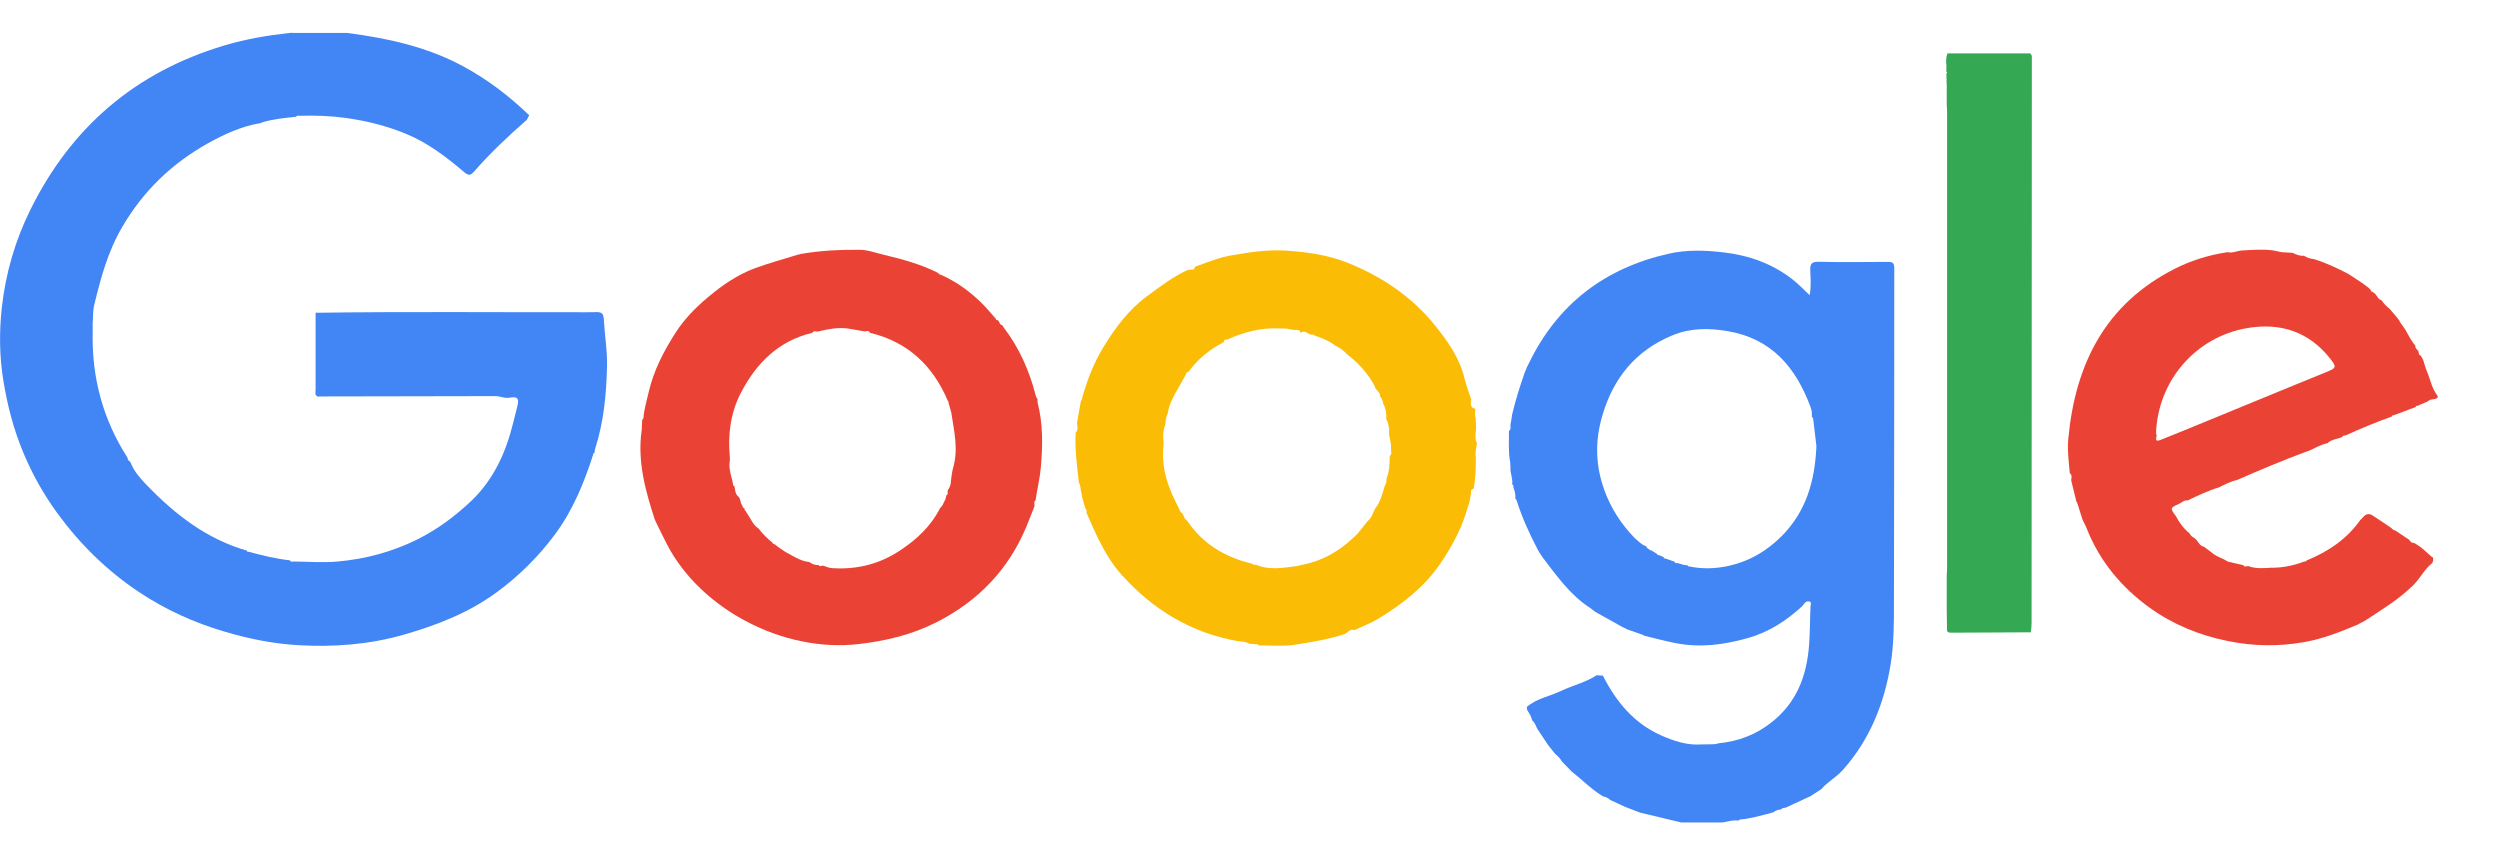
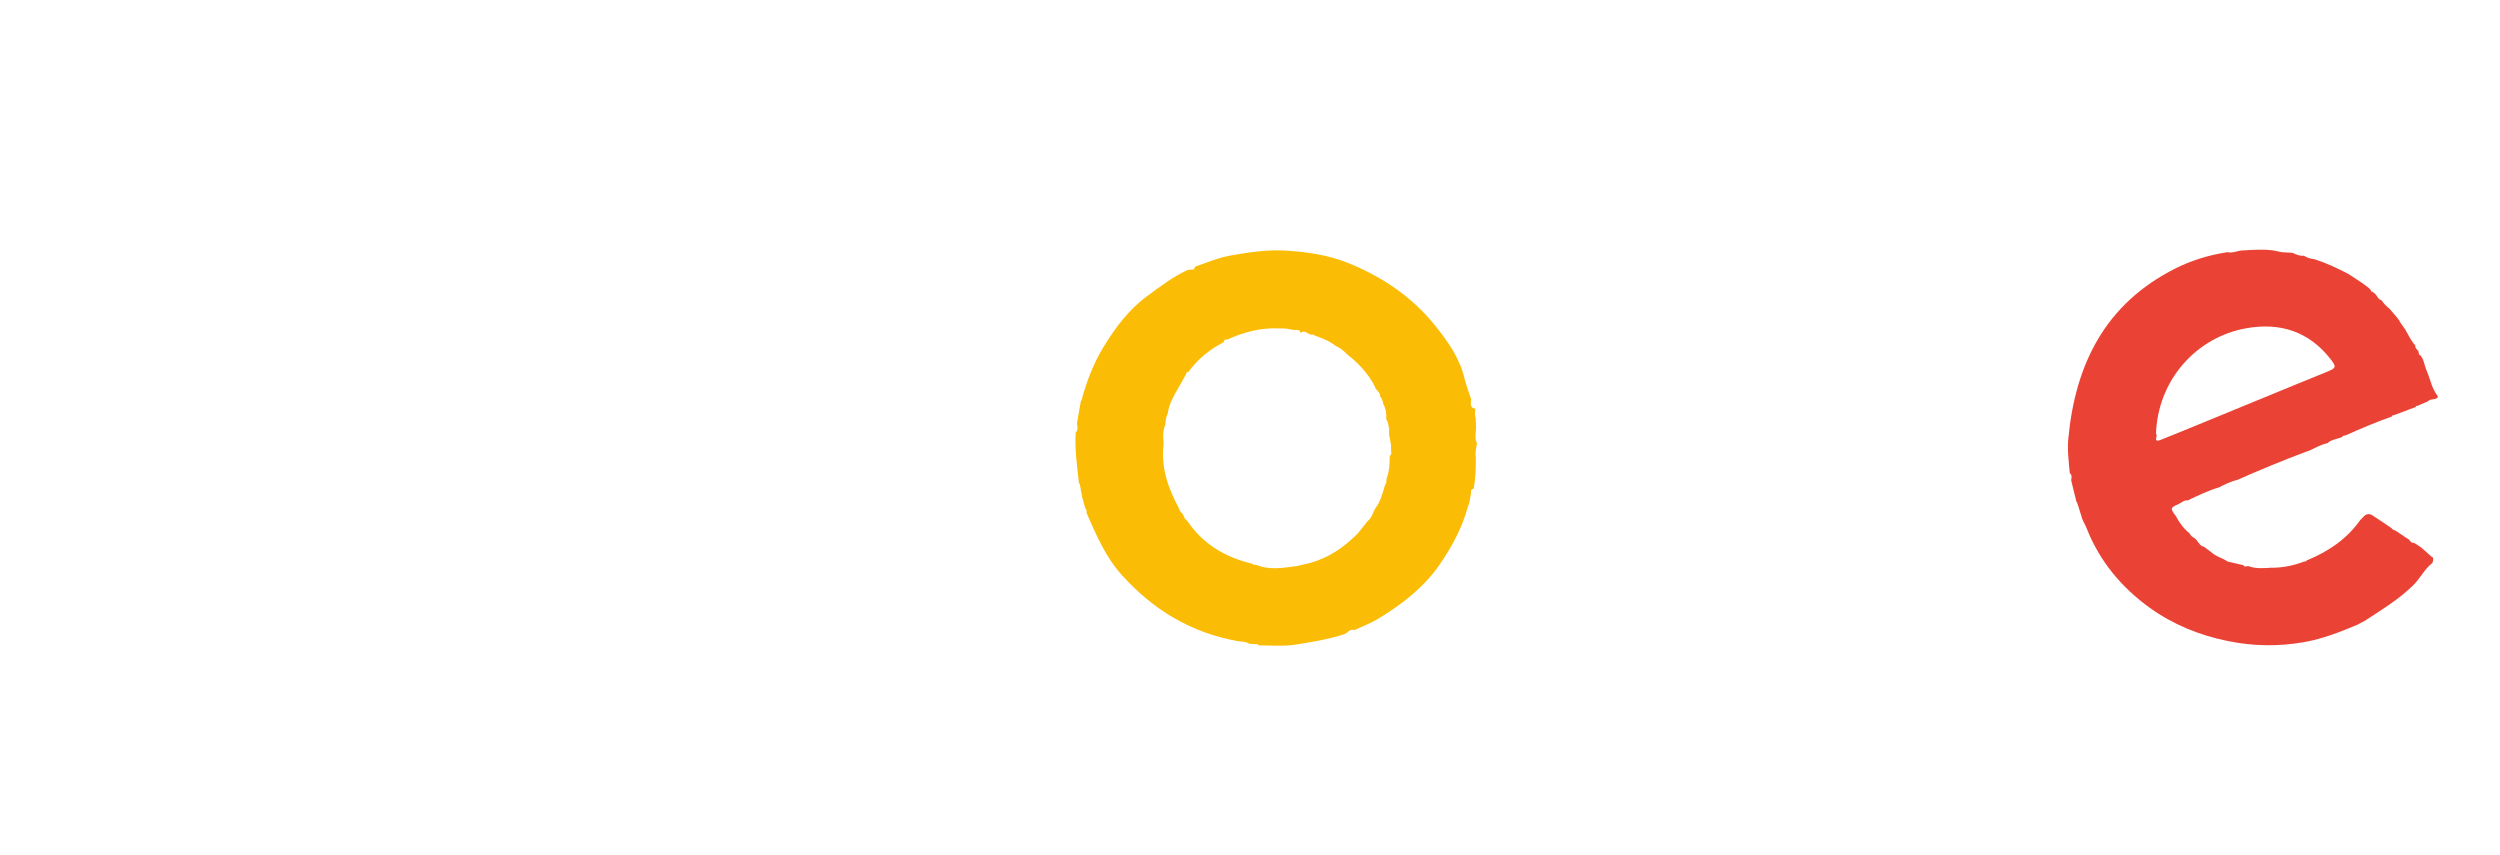
<svg xmlns="http://www.w3.org/2000/svg" width="38" height="13" viewBox="0 0 38 13" fill="none">
  <g clip-path="url(#clip0_44_33279)">
-     <path d="M4.407 0.5C4.697 0.5 4.988 0.5 5.279 0.501C5.893 0.581 6.492 0.711 7.042 1.009C7.413 1.209 7.742 1.462 8.044 1.752C8.032 1.776 8.02 1.798 8.008 1.821C7.724 2.069 7.451 2.327 7.203 2.611C7.162 2.656 7.129 2.678 7.065 2.624C6.79 2.39 6.504 2.17 6.164 2.031C5.872 1.912 5.572 1.837 5.257 1.793C5.02 1.76 4.788 1.753 4.552 1.76C4.531 1.756 4.512 1.758 4.497 1.775C4.328 1.793 4.159 1.809 3.995 1.857C3.984 1.862 3.974 1.866 3.962 1.871C3.673 1.918 3.412 2.039 3.161 2.178C2.612 2.485 2.176 2.903 1.857 3.452C1.638 3.826 1.531 4.227 1.432 4.636C1.41 4.727 1.416 4.825 1.409 4.918C1.409 4.958 1.409 4.999 1.409 5.038C1.392 5.731 1.561 6.371 1.938 6.957C1.943 6.974 1.94 6.996 1.962 7.004C1.969 7.013 1.977 7.021 1.985 7.029C2.035 7.165 2.134 7.272 2.23 7.373C2.661 7.82 3.143 8.196 3.757 8.371C3.757 8.384 3.759 8.394 3.776 8.386C3.984 8.442 4.193 8.494 4.407 8.517C4.417 8.54 4.435 8.54 4.455 8.535C4.681 8.536 4.909 8.556 5.133 8.535C5.556 8.497 5.961 8.389 6.346 8.198C6.652 8.045 6.92 7.844 7.162 7.615C7.499 7.295 7.688 6.883 7.798 6.436C7.819 6.353 7.84 6.27 7.861 6.186C7.895 6.054 7.87 6.023 7.741 6.045C7.667 6.058 7.6 6.02 7.528 6.021C6.641 6.023 5.753 6.024 4.866 6.026C4.859 6.026 4.851 6.029 4.843 6.03C4.776 6.017 4.797 5.964 4.797 5.925C4.797 5.535 4.797 5.144 4.797 4.754C6.168 4.735 7.539 4.748 8.91 4.746C8.946 4.746 8.982 4.746 9.018 4.745C9.159 4.738 9.173 4.754 9.181 4.891C9.193 5.112 9.232 5.332 9.227 5.554C9.218 5.982 9.179 6.407 9.047 6.818C9.04 6.841 9.039 6.865 9.035 6.888C9.021 6.889 9.013 6.895 9.016 6.91C8.877 7.341 8.709 7.755 8.434 8.125C8.18 8.467 7.883 8.759 7.541 9.009C7.116 9.319 6.636 9.504 6.134 9.648C5.611 9.797 5.076 9.838 4.538 9.807C4.157 9.785 3.78 9.71 3.411 9.6C2.949 9.464 2.517 9.268 2.117 9.002C1.626 8.676 1.215 8.271 0.869 7.797C0.66 7.51 0.488 7.201 0.353 6.877C0.209 6.533 0.114 6.168 0.053 5.797C-0.009 5.427 -0.013 5.053 0.027 4.68C0.085 4.157 0.23 3.653 0.466 3.18C1.084 1.933 2.058 1.095 3.407 0.692C3.735 0.594 4.069 0.537 4.407 0.5Z" fill="#4285F4" />
-     <path d="M24.709 12.268C24.631 12.232 24.552 12.195 24.473 12.158C24.445 12.13 24.41 12.113 24.371 12.106V12.108C24.192 12.001 24.047 11.851 23.884 11.722C23.837 11.673 23.789 11.625 23.742 11.575C23.716 11.53 23.681 11.493 23.641 11.462C23.604 11.416 23.567 11.369 23.53 11.323C23.479 11.246 23.428 11.17 23.377 11.093C23.37 11.081 23.362 11.068 23.355 11.055C23.341 11.013 23.319 10.975 23.286 10.945C23.277 10.886 23.241 10.84 23.212 10.789C23.21 10.775 23.209 10.76 23.207 10.746C23.359 10.615 23.557 10.584 23.731 10.501C23.908 10.416 24.104 10.373 24.269 10.264C24.301 10.266 24.332 10.268 24.364 10.27C24.563 10.662 24.832 10.992 25.247 11.177C25.443 11.264 25.646 11.332 25.868 11.315C25.925 11.315 25.981 11.314 26.038 11.313C26.056 11.311 26.072 11.31 26.09 11.308C26.099 11.305 26.11 11.302 26.12 11.298C26.422 11.27 26.693 11.166 26.931 10.977C27.307 10.679 27.46 10.281 27.497 9.818C27.513 9.614 27.511 9.412 27.52 9.21C27.529 9.182 27.533 9.147 27.498 9.141C27.449 9.133 27.422 9.174 27.397 9.211C27.157 9.433 26.884 9.61 26.566 9.699C26.21 9.799 25.849 9.849 25.477 9.777C25.316 9.746 25.158 9.703 24.999 9.665C24.99 9.66 24.981 9.655 24.974 9.651C24.894 9.623 24.815 9.595 24.736 9.567C24.709 9.554 24.683 9.541 24.656 9.528C24.52 9.452 24.384 9.376 24.247 9.3C24.222 9.28 24.196 9.26 24.171 9.241C23.863 9.043 23.66 8.749 23.444 8.467C23.422 8.433 23.402 8.401 23.38 8.367C23.251 8.121 23.135 7.869 23.052 7.603C23.045 7.594 23.039 7.586 23.033 7.578C23.038 7.52 23.026 7.466 23.004 7.412C23.007 7.392 23.007 7.374 22.985 7.364C22.999 7.274 22.951 7.19 22.959 7.101C22.958 7.076 22.956 7.052 22.955 7.029C22.925 6.87 22.937 6.711 22.936 6.551C22.972 6.525 22.958 6.488 22.959 6.454C22.965 6.424 22.97 6.393 22.976 6.363C22.978 6.346 22.98 6.328 22.982 6.31C23.035 6.084 23.105 5.865 23.181 5.647C23.187 5.636 23.193 5.626 23.198 5.615C23.2 5.607 23.202 5.598 23.204 5.591C23.216 5.568 23.228 5.545 23.239 5.522C23.674 4.623 24.392 4.075 25.366 3.856C25.641 3.794 25.922 3.803 26.203 3.837C26.591 3.882 26.943 4.01 27.249 4.249C27.336 4.317 27.413 4.399 27.507 4.487C27.532 4.35 27.52 4.228 27.516 4.107C27.513 4.01 27.537 3.977 27.642 3.979C27.989 3.987 28.337 3.983 28.684 3.981C28.753 3.981 28.793 3.983 28.793 4.074C28.791 5.769 28.793 7.463 28.788 9.157C28.788 9.471 28.788 9.789 28.738 10.097C28.64 10.693 28.423 11.242 28.01 11.705C27.911 11.816 27.779 11.883 27.684 11.995L27.505 12.111H27.497L27.49 12.115C27.373 12.169 27.258 12.223 27.141 12.277C27.118 12.282 27.089 12.274 27.077 12.303C27.031 12.307 26.987 12.317 26.953 12.35V12.347C26.928 12.353 26.904 12.36 26.881 12.368C26.737 12.402 26.596 12.447 26.447 12.456C26.439 12.462 26.431 12.467 26.423 12.473C26.34 12.461 26.263 12.488 26.182 12.501C25.972 12.501 25.762 12.501 25.553 12.501C25.382 12.46 25.211 12.419 25.04 12.378C25.002 12.369 24.964 12.359 24.927 12.351C24.854 12.322 24.782 12.295 24.709 12.267V12.268ZM25.288 8.468C25.288 8.483 25.294 8.491 25.31 8.488C25.359 8.505 25.409 8.523 25.458 8.54C25.458 8.553 25.463 8.562 25.479 8.559C25.537 8.557 25.587 8.6 25.648 8.589C25.651 8.602 25.657 8.611 25.673 8.609C25.875 8.652 26.078 8.645 26.278 8.601C26.593 8.531 26.856 8.375 27.084 8.146C27.453 7.774 27.582 7.316 27.608 6.814C27.608 6.799 27.608 6.782 27.608 6.767C27.592 6.63 27.575 6.495 27.559 6.358C27.553 6.35 27.546 6.342 27.54 6.333C27.544 6.285 27.539 6.238 27.522 6.192C27.302 5.594 26.936 5.15 26.265 5.034C25.978 4.985 25.693 4.983 25.419 5.098C24.86 5.33 24.522 5.747 24.355 6.319C24.242 6.704 24.25 7.076 24.387 7.452C24.488 7.73 24.645 7.971 24.851 8.182C24.905 8.226 24.95 8.281 25.021 8.302C25.03 8.326 25.046 8.342 25.07 8.349C25.074 8.361 25.078 8.372 25.094 8.362C25.125 8.381 25.156 8.402 25.188 8.421C25.193 8.432 25.198 8.443 25.215 8.437C25.24 8.448 25.265 8.459 25.291 8.469L25.288 8.468Z" fill="#4285F4" />
-     <path d="M9.755 6.526C9.757 6.478 9.759 6.431 9.761 6.383C9.767 6.375 9.774 6.366 9.78 6.358C9.789 6.222 9.83 6.092 9.86 5.96C9.936 5.629 10.092 5.332 10.27 5.055C10.399 4.854 10.574 4.673 10.763 4.516C10.977 4.336 11.209 4.176 11.474 4.077C11.693 3.997 11.918 3.937 12.14 3.867L12.149 3.87L12.156 3.863C12.46 3.808 12.768 3.794 13.075 3.797C13.193 3.798 13.314 3.845 13.431 3.872C13.715 3.94 14.001 4.017 14.264 4.151C14.266 4.164 14.272 4.173 14.287 4.17C14.544 4.282 14.764 4.444 14.958 4.644C15.02 4.709 15.078 4.779 15.137 4.846C15.138 4.86 15.143 4.869 15.16 4.865C15.197 4.878 15.186 4.937 15.233 4.941C15.241 4.954 15.25 4.967 15.258 4.98C15.496 5.292 15.649 5.642 15.745 6.019C15.75 6.037 15.762 6.053 15.771 6.071C15.771 6.086 15.771 6.102 15.771 6.117C15.856 6.445 15.85 6.775 15.82 7.111C15.805 7.279 15.764 7.439 15.741 7.604C15.704 7.63 15.732 7.669 15.722 7.701C15.681 7.802 15.643 7.905 15.601 8.006C15.329 8.657 14.871 9.134 14.238 9.457C13.862 9.647 13.466 9.743 13.049 9.79C11.913 9.922 10.656 9.266 10.142 8.282C10.084 8.17 10.029 8.055 9.973 7.941C9.966 7.925 9.959 7.911 9.952 7.895C9.81 7.458 9.688 7.017 9.752 6.55C9.756 6.543 9.756 6.535 9.753 6.528L9.755 6.526ZM11.311 7.722L11.314 7.724C11.319 7.739 11.314 7.761 11.335 7.769C11.346 7.786 11.356 7.802 11.366 7.82C11.418 7.892 11.446 7.982 11.528 8.031C11.591 8.113 11.664 8.187 11.745 8.252C11.748 8.265 11.754 8.275 11.769 8.269C11.793 8.287 11.817 8.306 11.841 8.324C11.873 8.345 11.906 8.368 11.938 8.389C12.055 8.451 12.164 8.529 12.302 8.543C12.345 8.574 12.392 8.594 12.446 8.588C12.45 8.602 12.457 8.611 12.473 8.602C12.487 8.602 12.502 8.6 12.516 8.599C12.56 8.616 12.602 8.633 12.652 8.636C13.026 8.66 13.369 8.574 13.681 8.367C13.934 8.199 14.15 7.999 14.288 7.725C14.296 7.716 14.303 7.708 14.311 7.699C14.316 7.692 14.321 7.686 14.326 7.679C14.343 7.646 14.359 7.612 14.375 7.578C14.378 7.562 14.382 7.546 14.384 7.53C14.404 7.52 14.409 7.503 14.404 7.483C14.404 7.474 14.404 7.466 14.404 7.458C14.43 7.413 14.457 7.37 14.453 7.315C14.464 7.246 14.469 7.175 14.488 7.108C14.57 6.828 14.502 6.553 14.46 6.276L14.463 6.267L14.456 6.261C14.443 6.21 14.428 6.161 14.415 6.111C14.418 6.103 14.416 6.098 14.408 6.095C14.182 5.561 13.803 5.198 13.225 5.059C13.207 5.024 13.18 5.027 13.15 5.039C13.065 5.025 12.982 5.008 12.897 4.995C12.735 4.97 12.579 5.006 12.423 5.041C12.397 5.038 12.367 5.024 12.349 5.058C11.832 5.181 11.496 5.521 11.262 5.97C11.102 6.277 11.061 6.612 11.094 6.955V7.004C11.069 7.13 11.123 7.245 11.143 7.364C11.14 7.379 11.149 7.385 11.162 7.387C11.176 7.448 11.173 7.516 11.234 7.557L11.252 7.603C11.256 7.619 11.26 7.634 11.263 7.649C11.272 7.666 11.281 7.682 11.29 7.7C11.286 7.715 11.294 7.719 11.308 7.72L11.311 7.722Z" fill="#EA4335" />
    <path d="M36.913 6.097C36.857 6.122 36.799 6.146 36.743 6.17C36.726 6.164 36.722 6.175 36.718 6.187C36.605 6.23 36.492 6.272 36.38 6.314C36.364 6.309 36.358 6.318 36.355 6.332C36.116 6.416 35.884 6.514 35.653 6.618C35.636 6.624 35.61 6.615 35.603 6.642C35.529 6.675 35.44 6.676 35.377 6.737C35.274 6.757 35.187 6.813 35.093 6.853C35.076 6.859 35.059 6.865 35.042 6.87C34.692 7.001 34.346 7.145 34.004 7.296C33.906 7.317 33.819 7.364 33.729 7.408C33.563 7.457 33.409 7.533 33.254 7.606C33.197 7.599 33.16 7.642 33.114 7.662C32.984 7.72 32.985 7.727 33.074 7.846C33.126 7.945 33.191 8.034 33.28 8.106C33.296 8.137 33.319 8.161 33.352 8.176C33.363 8.186 33.374 8.197 33.386 8.206C33.418 8.249 33.442 8.298 33.501 8.311L33.509 8.317C33.538 8.339 33.568 8.36 33.597 8.383L33.606 8.388C33.677 8.46 33.778 8.478 33.859 8.535L34.1 8.591C34.118 8.625 34.147 8.607 34.172 8.604C34.292 8.649 34.415 8.636 34.538 8.628L34.549 8.631L34.561 8.629C34.72 8.626 34.874 8.593 35.023 8.535C35.039 8.537 35.053 8.535 35.061 8.519C35.386 8.385 35.669 8.197 35.874 7.907C35.917 7.872 35.942 7.808 36.015 7.815C36.027 7.819 36.038 7.822 36.049 7.826C36.102 7.86 36.153 7.895 36.206 7.929C36.229 7.945 36.253 7.961 36.277 7.977C36.299 7.993 36.321 8.007 36.344 8.023H36.347C36.362 8.048 36.387 8.058 36.414 8.067C36.465 8.101 36.516 8.136 36.567 8.17C36.585 8.181 36.603 8.193 36.62 8.204C36.637 8.232 36.657 8.256 36.693 8.252C36.709 8.262 36.724 8.271 36.74 8.28C36.762 8.295 36.784 8.311 36.806 8.325C36.858 8.371 36.909 8.416 36.96 8.462C36.964 8.468 36.971 8.47 36.979 8.469C36.989 8.5 36.985 8.53 36.97 8.559C36.851 8.651 36.788 8.79 36.681 8.896C36.459 9.114 36.196 9.272 35.939 9.44C35.922 9.448 35.906 9.456 35.89 9.465C35.883 9.469 35.876 9.472 35.87 9.476C35.858 9.482 35.846 9.489 35.835 9.495C35.572 9.605 35.305 9.711 35.024 9.76C34.639 9.828 34.255 9.824 33.864 9.744C33.427 9.656 33.028 9.491 32.677 9.239C32.249 8.931 31.915 8.532 31.718 8.033C31.706 8 31.688 7.969 31.673 7.937C31.666 7.923 31.66 7.908 31.653 7.895C31.627 7.813 31.602 7.731 31.576 7.65C31.571 7.64 31.565 7.63 31.56 7.62C31.535 7.518 31.511 7.417 31.485 7.315C31.476 7.274 31.508 7.227 31.461 7.193C31.445 7.016 31.421 6.838 31.439 6.66C31.546 5.532 32.002 4.617 33.063 4.082C33.311 3.957 33.58 3.875 33.858 3.833C33.935 3.852 34.005 3.812 34.08 3.807C34.239 3.798 34.397 3.785 34.555 3.807C34.597 3.816 34.639 3.825 34.681 3.833C34.736 3.836 34.792 3.84 34.848 3.843C34.902 3.87 34.957 3.893 35.02 3.887C35.064 3.914 35.111 3.933 35.164 3.937C35.35 3.991 35.523 4.075 35.694 4.163C35.766 4.21 35.839 4.257 35.91 4.305C35.942 4.33 35.975 4.354 36.008 4.379C36.017 4.391 36.028 4.402 36.038 4.413C36.038 4.428 36.045 4.436 36.06 4.435C36.074 4.444 36.087 4.454 36.101 4.465C36.134 4.498 36.147 4.551 36.199 4.564L36.205 4.562L36.199 4.563C36.233 4.613 36.273 4.657 36.321 4.693C36.358 4.737 36.396 4.78 36.433 4.824C36.446 4.84 36.457 4.857 36.47 4.873C36.474 4.881 36.477 4.888 36.481 4.897C36.5 4.924 36.52 4.951 36.54 4.979V4.986L36.546 4.989C36.553 4.999 36.559 5.009 36.566 5.019C36.612 5.099 36.65 5.184 36.713 5.252C36.708 5.29 36.735 5.31 36.758 5.333C36.761 5.346 36.764 5.36 36.767 5.372C36.762 5.389 36.772 5.394 36.786 5.397C36.794 5.406 36.801 5.416 36.808 5.426C36.816 5.44 36.824 5.454 36.831 5.468C36.851 5.527 36.865 5.589 36.89 5.646C36.943 5.771 36.965 5.91 37.053 6.019C37.053 6.027 37.053 6.034 37.053 6.042C37.013 6.083 36.947 6.056 36.908 6.097H36.913ZM32.771 6.597C32.811 6.606 32.713 6.737 32.842 6.686C33.308 6.5 33.771 6.306 34.236 6.116C34.611 5.962 34.986 5.807 35.361 5.655C35.512 5.594 35.521 5.581 35.417 5.449C35.09 5.036 34.654 4.899 34.146 4.989C33.386 5.123 32.797 5.775 32.771 6.597Z" fill="#EA4335" />
    <path d="M19.111 9.792C19.07 9.79 19.03 9.788 18.99 9.786C18.939 9.749 18.877 9.756 18.82 9.746C18.105 9.621 17.524 9.267 17.047 8.735C16.801 8.461 16.661 8.126 16.515 7.795C16.519 7.768 16.515 7.744 16.495 7.724C16.477 7.66 16.46 7.596 16.442 7.531C16.446 7.523 16.445 7.516 16.44 7.509C16.432 7.46 16.423 7.411 16.414 7.363C16.409 7.355 16.404 7.347 16.399 7.339C16.372 7.085 16.334 6.831 16.351 6.575C16.396 6.531 16.373 6.479 16.37 6.429C16.389 6.322 16.408 6.215 16.427 6.108C16.433 6.096 16.438 6.082 16.443 6.07C16.519 5.792 16.621 5.525 16.771 5.278C16.951 4.983 17.154 4.708 17.439 4.499C17.637 4.354 17.831 4.204 18.056 4.102L18.058 4.106L18.062 4.101C18.08 4.1 18.099 4.098 18.117 4.097C18.152 4.104 18.155 4.074 18.166 4.054C18.343 3.991 18.517 3.917 18.704 3.884C18.981 3.836 19.26 3.791 19.54 3.809C19.864 3.829 20.187 3.875 20.488 3.996C21.002 4.203 21.456 4.506 21.806 4.939C22.005 5.186 22.191 5.445 22.264 5.765C22.289 5.868 22.328 5.967 22.362 6.069C22.358 6.129 22.334 6.196 22.427 6.214C22.416 6.262 22.416 6.31 22.43 6.357C22.433 6.405 22.434 6.453 22.436 6.501C22.434 6.582 22.411 6.662 22.45 6.739C22.439 6.811 22.419 6.883 22.433 6.956C22.433 7.113 22.428 7.27 22.401 7.425C22.375 7.436 22.351 7.449 22.361 7.484C22.349 7.562 22.34 7.64 22.309 7.714H22.299L22.309 7.712C22.222 8.029 22.067 8.313 21.882 8.582C21.641 8.931 21.311 9.184 20.954 9.402C20.838 9.473 20.709 9.52 20.587 9.578C20.516 9.55 20.488 9.623 20.435 9.639C20.188 9.719 19.933 9.761 19.678 9.8C19.502 9.827 19.318 9.809 19.136 9.81C19.128 9.804 19.12 9.797 19.111 9.791V9.792ZM17.686 6.717C17.686 6.733 17.686 6.749 17.686 6.764C17.646 7.113 17.757 7.426 17.92 7.726C17.928 7.757 17.943 7.784 17.97 7.803C17.977 7.817 17.985 7.831 17.994 7.845C18.001 7.876 18.018 7.899 18.045 7.915C18.283 8.27 18.624 8.472 19.035 8.569C19.049 8.587 19.067 8.586 19.087 8.583C19.294 8.671 19.505 8.631 19.716 8.604C19.78 8.588 19.845 8.573 19.91 8.558C20.197 8.48 20.431 8.317 20.637 8.109C20.644 8.1 20.651 8.092 20.658 8.084C20.7 8.031 20.742 7.977 20.785 7.924C20.828 7.89 20.853 7.845 20.871 7.795C20.882 7.773 20.894 7.75 20.904 7.728C20.983 7.627 21.011 7.506 21.048 7.388C21.071 7.354 21.076 7.316 21.075 7.277C21.118 7.165 21.125 7.05 21.123 6.933C21.163 6.902 21.141 6.859 21.144 6.822C21.153 6.721 21.099 6.626 21.116 6.524C21.102 6.476 21.108 6.421 21.072 6.379C21.075 6.296 21.07 6.214 21.025 6.14C21.02 6.096 21.004 6.055 20.975 6.02C20.984 5.954 20.906 5.934 20.899 5.877C20.805 5.692 20.668 5.542 20.509 5.411C20.502 5.407 20.495 5.402 20.489 5.397C20.482 5.39 20.474 5.383 20.466 5.376C20.418 5.323 20.36 5.283 20.295 5.254C20.288 5.249 20.282 5.243 20.275 5.238C20.188 5.171 20.086 5.138 19.986 5.102C19.966 5.077 19.936 5.089 19.91 5.083C19.866 5.06 19.825 5.016 19.77 5.059C19.754 5.003 19.709 5.014 19.668 5.016C19.627 5.009 19.587 5.002 19.546 4.994C19.514 4.994 19.482 4.992 19.449 4.992C19.167 4.978 18.904 5.048 18.65 5.163C18.611 5.15 18.606 5.178 18.597 5.203C18.385 5.313 18.205 5.458 18.066 5.651C18.049 5.657 18.026 5.656 18.03 5.685C18.013 5.715 17.996 5.745 17.979 5.775C17.957 5.816 17.934 5.857 17.911 5.897C17.839 6.018 17.77 6.141 17.75 6.283C17.725 6.337 17.716 6.394 17.713 6.453C17.68 6.538 17.674 6.626 17.686 6.716V6.717Z" fill="#FBBC05" />
-     <path d="M30.857 0.811C30.892 0.836 30.884 0.873 30.884 0.909C30.883 3.767 30.882 6.624 30.88 9.48C30.88 9.524 30.873 9.567 30.869 9.611C30.465 9.613 30.061 9.615 29.657 9.617C29.611 9.617 29.589 9.603 29.595 9.556C29.593 9.459 29.592 9.361 29.59 9.264C29.59 9.156 29.59 9.046 29.59 8.938C29.59 8.911 29.59 8.884 29.59 8.857C29.59 8.82 29.59 8.783 29.59 8.746C29.592 8.711 29.596 8.675 29.596 8.639C29.596 6.325 29.596 4.011 29.596 1.697C29.596 1.661 29.592 1.626 29.59 1.59C29.59 1.53 29.59 1.469 29.59 1.409C29.594 1.405 29.594 1.4 29.59 1.396C29.59 1.369 29.59 1.342 29.59 1.315L29.594 1.309L29.59 1.303C29.59 1.273 29.588 1.244 29.587 1.215L29.593 1.211L29.587 1.207C29.587 1.177 29.586 1.148 29.585 1.118C29.599 1.109 29.598 1.098 29.585 1.088C29.585 1.058 29.585 1.029 29.585 0.999L29.591 0.995L29.585 0.992C29.577 0.932 29.581 0.872 29.599 0.813C29.614 0.812 29.631 0.812 29.646 0.811C29.67 0.811 29.695 0.812 29.72 0.812C29.776 0.812 29.833 0.812 29.89 0.812C30.124 0.812 30.358 0.812 30.592 0.812C30.624 0.812 30.656 0.812 30.689 0.812C30.73 0.812 30.771 0.812 30.811 0.812C30.826 0.812 30.842 0.812 30.858 0.812L30.857 0.811Z" fill="#34A853" />
  </g>
  <defs>
    <clipPath id="clip0_44_33279">
      <rect width="37.059" height="12" fill="white" transform="translate(0 0.5)" />
    </clipPath>
  </defs>
</svg>